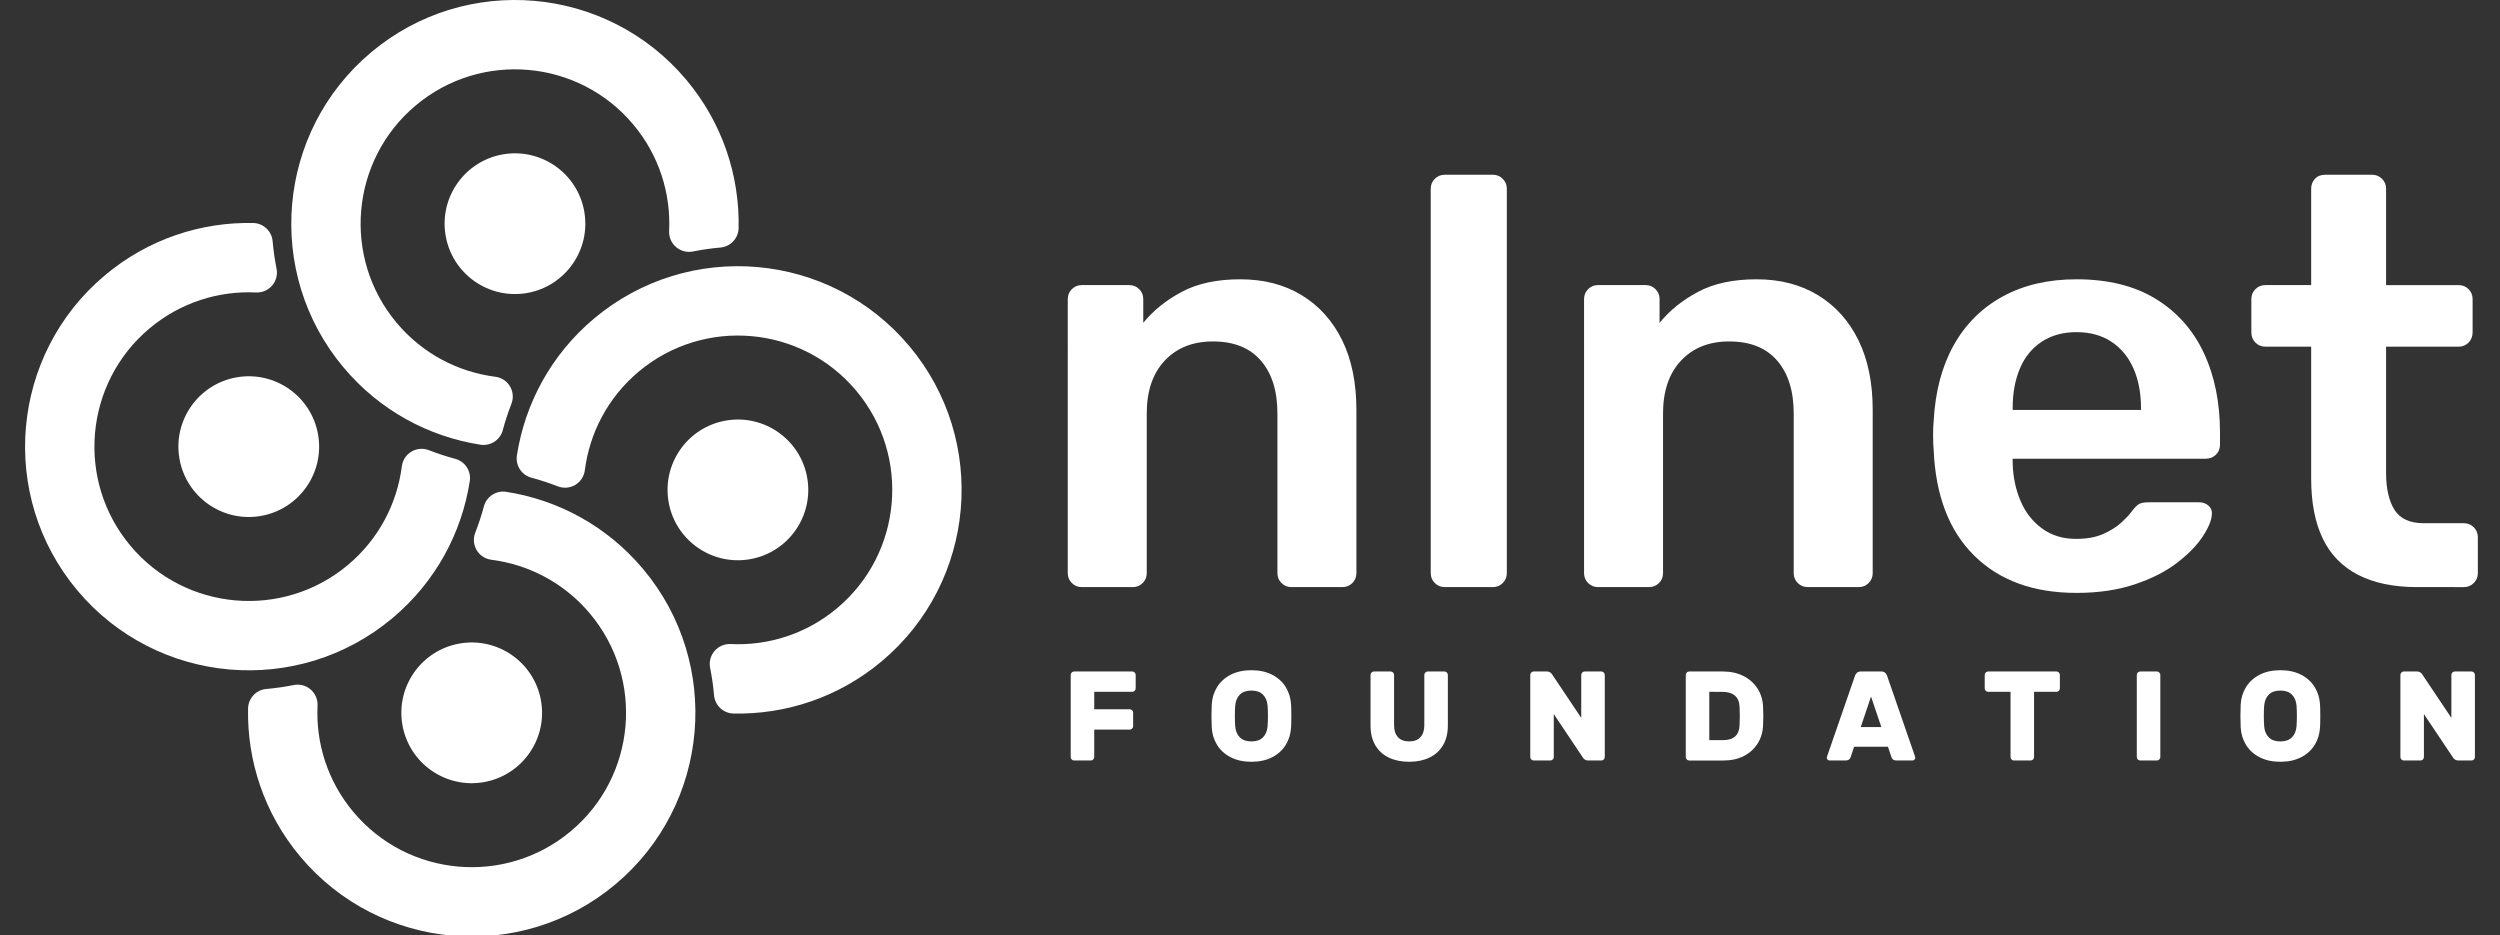
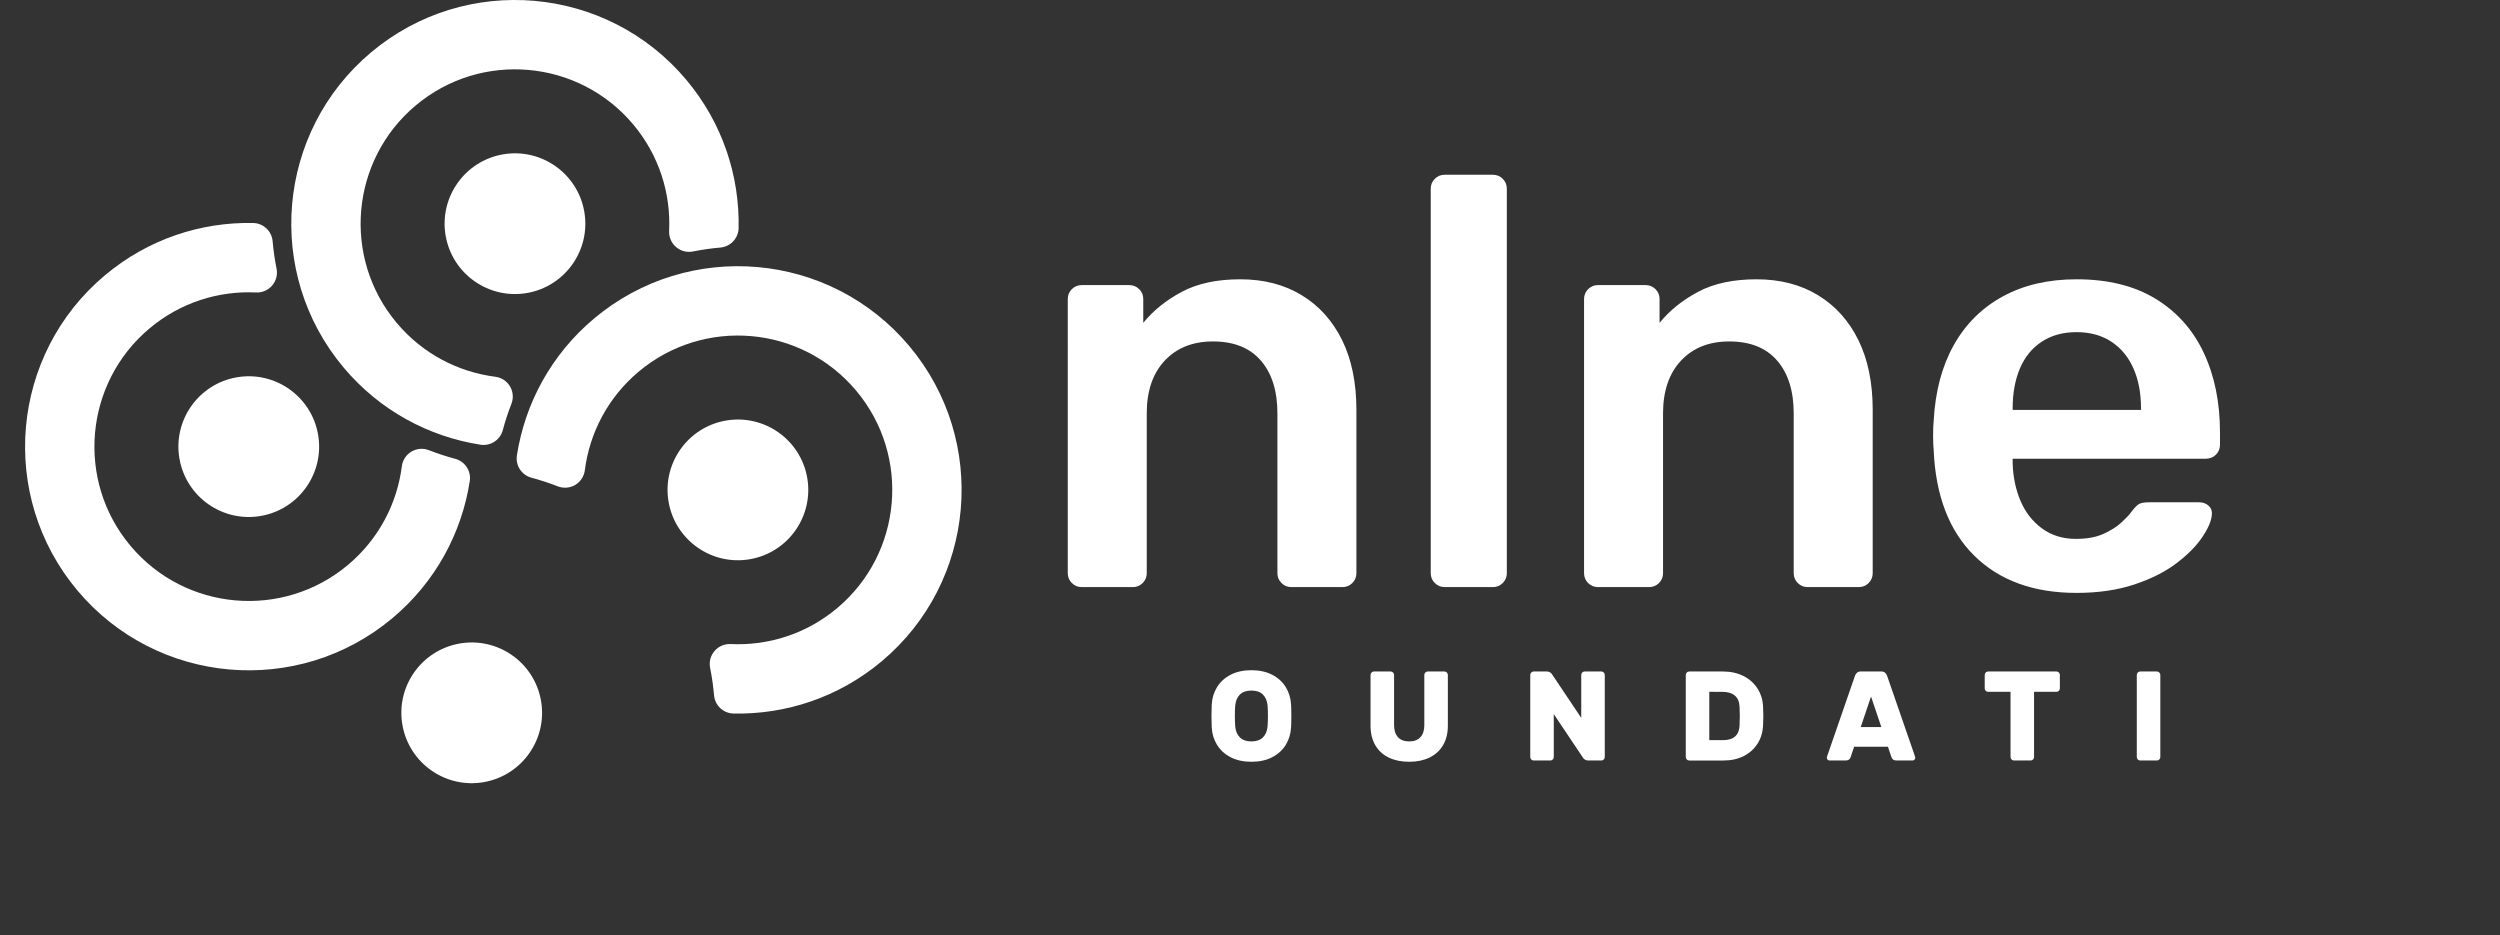
<svg xmlns="http://www.w3.org/2000/svg" width="449px" height="168px" id="svg3115" version="1.1">
  <rect width="100%" height="100%" fill="#333333" stroke="none" />
  <title id="title1">Logo NLnet Foundation</title>
  <defs id="defs3117" />
  <g id="Layer" />
  <g id="g25" style="clip-rule:evenodd;fill:#ffffff;fill-rule:evenodd;stroke-linejoin:round;stroke-miterlimit:2" transform="matrix(0.406,0,0,0.406,4.504,3.2457437e-5)">
    <g id="g9" style="fill:#ffffff">
      <g id="g2" style="fill:#ffffff">
        <path d="m 211.345,190.214 c -1.137,4.372 -5.39,7.182 -9.858,6.513 -22.854,-3.548 -44.571,-15.066 -60.591,-34.158 -35.111,-41.843 -29.645,-104.32 12.199,-139.431 41.843,-35.111 104.32,-29.645 139.431,12.198 16.02,19.092 23.592,42.479 23.117,65.603 -0.117,4.516 -3.623,8.215 -8.126,8.575 -4.029,0.353 -8.046,0.928 -12.032,1.727 -2.662,0.545 -5.427,-0.168 -7.494,-1.933 -2.066,-1.764 -3.204,-4.383 -3.084,-7.098 0.798,-16.564 -4.394,-33.46 -15.884,-47.152 -24.226,-28.872 -67.335,-32.644 -96.207,-8.418 -28.872,24.227 -32.644,67.336 -8.417,96.208 11.489,13.693 27.226,21.74 43.677,23.832 2.694,0.353 5.075,1.928 6.454,4.269 1.378,2.341 1.6,5.187 0.602,7.714 -1.477,3.787 -2.741,7.643 -3.787,11.551 z" style="fill:#ffffff" id="path1" />
        <path d="m 211.306,68.301 c 16.918,-2.983 33.074,8.33 36.057,25.247 2.983,16.917 -8.33,33.074 -25.247,36.057 -16.918,2.983 -33.074,-8.33 -36.057,-25.248 -2.983,-16.917 8.33,-33.073 25.247,-36.056 z" id="path2" style="fill:#ffffff" />
      </g>
      <g id="g4" style="fill:#ffffff">
        <path d="m 224.072,211.345 c -4.372,-1.137 -7.183,-5.39 -6.513,-9.858 3.547,-22.854 15.066,-44.571 34.158,-60.591 41.843,-35.111 104.32,-29.645 139.431,12.199 35.111,41.843 29.645,104.32 -12.199,139.431 -19.091,16.02 -42.479,23.592 -65.602,23.117 -4.516,-0.117 -8.216,-3.623 -8.576,-8.126 -0.352,-4.029 -0.927,-8.046 -1.726,-12.032 -0.545,-2.662 0.168,-5.427 1.933,-7.494 1.764,-2.066 4.383,-3.204 7.098,-3.084 16.564,0.798 33.459,-4.394 47.152,-15.884 28.872,-24.226 32.644,-67.335 8.417,-96.207 -24.226,-28.872 -67.335,-32.644 -96.207,-8.417 -13.693,11.489 -21.74,27.226 -23.833,43.677 -0.352,2.694 -1.927,5.075 -4.268,6.454 -2.342,1.378 -5.188,1.6 -7.714,0.602 -3.787,-1.477 -7.644,-2.741 -11.551,-3.787 z" style="fill:#ffffff" id="path3" />
        <path d="m 345.985,211.306 c 2.983,16.918 -8.33,33.074 -25.247,36.057 -16.918,2.983 -33.074,-8.33 -36.057,-25.247 -2.983,-16.918 8.33,-33.074 25.247,-36.057 16.918,-2.983 33.074,8.33 36.057,25.247 z" id="path4" style="fill:#ffffff" />
      </g>
      <g id="g6" style="fill:#ffffff">
-         <path d="m 202.941,224.072 c 1.136,-4.372 5.389,-7.183 9.857,-6.513 22.855,3.547 44.572,15.066 60.592,34.158 35.11,41.843 29.644,104.32 -12.199,139.431 -41.843,35.111 -104.32,29.645 -139.431,-12.199 -16.02,-19.091 -23.593,-42.479 -23.117,-65.602 0.117,-4.516 3.622,-8.216 8.126,-8.576 4.029,-0.352 8.046,-0.927 12.032,-1.726 2.662,-0.545 5.427,0.168 7.493,1.933 2.067,1.764 3.205,4.383 3.084,7.098 -0.798,16.564 4.395,33.459 15.884,47.152 24.227,28.872 67.336,32.644 96.208,8.417 28.872,-24.226 32.643,-67.335 8.417,-96.207 -11.49,-13.693 -27.227,-21.74 -43.678,-23.833 -2.694,-0.352 -5.075,-1.927 -6.453,-4.268 -1.379,-2.342 -1.601,-5.188 -0.602,-7.714 1.477,-3.787 2.741,-7.644 3.787,-11.551 z" style="fill:#ffffff" id="path5" />
        <path d="m 202.979,345.985 c -16.917,2.983 -33.073,-8.33 -36.056,-25.247 -2.983,-16.918 8.329,-33.074 25.247,-36.057 16.917,-2.983 33.074,8.33 36.057,25.247 2.983,16.918 -8.33,33.074 -25.248,36.057 z" id="path6" style="fill:#ffffff" />
      </g>
      <g id="g8" style="fill:#ffffff">
        <path d="m 190.214,202.941 c 4.372,1.136 7.182,5.389 6.513,9.857 -3.548,22.855 -15.066,44.572 -34.158,60.592 C 120.726,308.5 58.249,303.034 23.138,261.191 -11.973,219.348 -6.507,156.871 35.336,121.76 54.428,105.74 77.815,98.167 100.939,98.643 c 4.516,0.117 8.215,3.622 8.575,8.126 0.353,4.029 0.928,8.046 1.727,12.032 0.545,2.662 -0.168,5.427 -1.933,7.493 -1.764,2.067 -4.383,3.205 -7.098,3.084 -16.564,-0.798 -33.46,4.395 -47.152,15.884 -28.872,24.227 -32.644,67.336 -8.418,96.208 24.227,28.872 67.336,32.643 96.208,8.417 13.693,-11.49 21.74,-27.227 23.832,-43.678 0.353,-2.694 1.928,-5.075 4.269,-6.453 2.341,-1.379 5.187,-1.601 7.714,-0.602 3.787,1.477 7.643,2.741 11.551,3.787 z" style="fill:#ffffff" id="path7" />
        <path d="m 68.301,202.979 c -2.983,-16.917 8.33,-33.073 25.247,-36.056 16.917,-2.983 33.074,8.329 36.057,25.247 2.983,16.917 -8.33,33.074 -25.248,36.057 -16.917,2.983 -33.073,-8.33 -36.056,-25.248 z" id="path8" style="fill:#ffffff" />
      </g>
    </g>
    <g id="g24" style="fill:#ffffff">
      <g id="g13" style="fill:#ffffff">
        <path d="m 467.416,259.709 c -1.713,0 -3.169,-0.6 -4.368,-1.799 -1.199,-1.199 -1.798,-2.654 -1.798,-4.367 V 132.284 c 0,-1.713 0.599,-3.169 1.798,-4.368 1.199,-1.199 2.655,-1.798 4.368,-1.798 h 21.066 c 1.713,0 3.168,0.599 4.367,1.798 1.199,1.199 1.799,2.655 1.799,4.368 v 10.533 c 4.453,-5.481 10.147,-10.062 17.084,-13.745 6.936,-3.682 15.543,-5.523 25.819,-5.523 10.447,0 19.525,2.355 27.232,7.065 7.707,4.71 13.659,11.346 17.855,19.91 4.196,8.563 6.294,18.84 6.294,30.829 v 72.19 c 0,1.713 -0.599,3.168 -1.798,4.367 -1.199,1.199 -2.655,1.799 -4.368,1.799 h -22.607 c -1.713,0 -3.169,-0.6 -4.368,-1.799 -1.199,-1.199 -1.798,-2.654 -1.798,-4.367 v -70.649 c 0,-9.934 -2.441,-17.727 -7.322,-23.378 -4.881,-5.652 -11.946,-8.478 -21.195,-8.478 -8.906,0 -16.013,2.826 -21.323,8.478 -5.309,5.651 -7.964,13.444 -7.964,23.378 v 70.649 c 0,1.713 -0.599,3.168 -1.798,4.367 -1.199,1.199 -2.655,1.799 -4.368,1.799 z" style="fill:#ffffff;fill-rule:nonzero" id="path9" />
        <path d="m 627.982,259.709 c -1.713,0 -3.169,-0.6 -4.368,-1.799 -1.199,-1.199 -1.798,-2.654 -1.798,-4.367 V 83.472 c 0,-1.713 0.599,-3.169 1.798,-4.368 1.199,-1.199 2.655,-1.798 4.368,-1.798 h 21.323 c 1.713,0 3.168,0.599 4.367,1.798 1.199,1.199 1.799,2.655 1.799,4.368 v 170.071 c 0,1.713 -0.6,3.168 -1.799,4.367 -1.199,1.199 -2.654,1.799 -4.367,1.799 z" style="fill:#ffffff;fill-rule:nonzero" id="path10" />
        <path d="m 695.805,259.709 c -1.713,0 -3.169,-0.6 -4.368,-1.799 -1.199,-1.199 -1.798,-2.654 -1.798,-4.367 V 132.284 c 0,-1.713 0.599,-3.169 1.798,-4.368 1.199,-1.199 2.655,-1.798 4.368,-1.798 h 21.066 c 1.713,0 3.169,0.599 4.367,1.798 1.199,1.199 1.799,2.655 1.799,4.368 v 10.533 c 4.453,-5.481 10.147,-10.062 17.084,-13.745 6.936,-3.682 15.543,-5.523 25.819,-5.523 10.447,0 19.525,2.355 27.232,7.065 7.707,4.71 13.659,11.346 17.855,19.91 4.196,8.563 6.294,18.84 6.294,30.829 v 72.19 c 0,1.713 -0.599,3.168 -1.798,4.367 -1.199,1.199 -2.655,1.799 -4.368,1.799 h -22.607 c -1.713,0 -3.169,-0.6 -4.368,-1.799 -1.199,-1.199 -1.798,-2.654 -1.798,-4.367 v -70.649 c 0,-9.934 -2.441,-17.727 -7.322,-23.378 -4.881,-5.652 -11.946,-8.478 -21.195,-8.478 -8.906,0 -16.013,2.826 -21.323,8.478 -5.309,5.651 -7.964,13.444 -7.964,23.378 v 70.649 c 0,1.713 -0.599,3.168 -1.798,4.367 -1.199,1.199 -2.655,1.799 -4.368,1.799 z" style="fill:#ffffff;fill-rule:nonzero" id="path11" />
        <path d="m 907.495,262.278 c -19.011,0 -34.083,-5.481 -45.215,-16.442 -11.133,-10.961 -17.128,-26.547 -17.984,-46.757 -0.171,-1.713 -0.257,-3.896 -0.257,-6.551 0,-2.655 0.086,-4.753 0.257,-6.294 0.685,-13.017 3.64,-24.192 8.863,-33.526 5.224,-9.335 12.46,-16.528 21.709,-21.581 9.248,-5.052 20.124,-7.578 32.627,-7.578 13.873,0 25.519,2.869 34.939,8.606 9.42,5.738 16.528,13.702 21.323,23.892 4.796,10.191 7.194,21.966 7.194,35.325 v 5.395 c 0,1.713 -0.6,3.168 -1.799,4.367 -1.199,1.199 -2.74,1.799 -4.624,1.799 h -85.293 v 2.055 c 0.172,5.994 1.328,11.518 3.469,16.57 2.14,5.053 5.309,9.12 9.505,12.203 4.196,3.083 9.206,4.625 15.029,4.625 4.796,0 8.82,-0.728 12.075,-2.184 3.254,-1.456 5.908,-3.126 7.964,-5.01 2.055,-1.884 3.511,-3.425 4.367,-4.624 1.541,-2.055 2.783,-3.297 3.725,-3.725 0.942,-0.428 2.355,-0.642 4.239,-0.642 h 22.094 c 1.713,0 3.126,0.513 4.239,1.541 1.113,1.028 1.584,2.312 1.413,3.854 -0.171,2.74 -1.584,6.08 -4.239,10.019 -2.655,3.939 -6.466,7.793 -11.432,11.561 -4.967,3.768 -11.176,6.893 -18.626,9.377 -7.45,2.483 -15.971,3.725 -25.562,3.725 z m -28.26,-80.925 h 56.776 v -0.771 c 0,-6.68 -1.113,-12.546 -3.339,-17.598 -2.227,-5.053 -5.481,-8.992 -9.763,-11.818 -4.282,-2.826 -9.42,-4.239 -15.414,-4.239 -5.995,0 -11.133,1.413 -15.414,4.239 -4.282,2.826 -7.494,6.765 -9.634,11.818 -2.141,5.052 -3.212,10.918 -3.212,17.598 z" style="fill:#ffffff;fill-rule:nonzero" id="path12" />
-         <path d="m 1058.04,259.709 c -10.277,0 -18.926,-1.799 -25.948,-5.395 -7.022,-3.597 -12.246,-8.949 -15.671,-16.057 -3.426,-7.108 -5.138,-15.971 -5.138,-26.59 V 153.35 h -20.296 c -1.713,0 -3.168,-0.6 -4.367,-1.799 -1.199,-1.198 -1.799,-2.74 -1.799,-4.624 v -14.643 c 0,-1.713 0.6,-3.169 1.799,-4.368 1.199,-1.199 2.654,-1.798 4.367,-1.798 h 20.296 V 83.472 c 0,-1.713 0.556,-3.169 1.67,-4.368 1.113,-1.199 2.611,-1.798 4.495,-1.798 h 20.81 c 1.713,0 3.168,0.599 4.367,1.798 1.199,1.199 1.799,2.655 1.799,4.368 v 42.646 h 32.113 c 1.712,0 3.168,0.599 4.367,1.798 1.199,1.199 1.798,2.655 1.798,4.368 v 14.643 c 0,1.884 -0.599,3.426 -1.798,4.624 -1.199,1.199 -2.655,1.799 -4.367,1.799 h -32.113 v 55.748 c 0,7.022 1.241,12.503 3.725,16.442 2.483,3.939 6.808,5.909 12.973,5.909 h 17.727 c 1.713,0 3.168,0.6 4.367,1.798 1.199,1.199 1.799,2.655 1.799,4.368 v 15.928 c 0,1.713 -0.6,3.168 -1.799,4.367 -1.199,1.199 -2.654,1.799 -4.367,1.799 z" style="fill:#ffffff;fill-rule:nonzero" id="path13" />
      </g>
      <g id="g23" style="fill:#ffffff">
-         <path d="m 489.774,297.042 c 0.412,0 0.769,0.15 1.069,0.45 0.3,0.3 0.45,0.657 0.45,1.069 v 5.963 c 0,0.412 -0.15,0.768 -0.45,1.068 -0.3,0.3 -0.657,0.45 -1.069,0.45 h -16.819 v 7.707 h 15.694 c 0.412,0 0.769,0.15 1.069,0.45 0.3,0.3 0.45,0.656 0.45,1.068 v 5.963 c 0,0.412 -0.15,0.769 -0.45,1.069 -0.3,0.3 -0.657,0.45 -1.069,0.45 h -15.694 v 12.15 c 0,0.412 -0.15,0.768 -0.45,1.068 -0.3,0.3 -0.656,0.45 -1.069,0.45 h -7.368 c -0.413,0 -0.769,-0.15 -1.069,-0.45 -0.3,-0.3 -0.45,-0.656 -0.45,-1.068 v -36.338 c 0,-0.412 0.15,-0.769 0.45,-1.069 0.3,-0.3 0.656,-0.45 1.069,-0.45 z" style="fill:#ffffff;fill-rule:nonzero" id="path14" />
        <path d="m 542.48,296.48 c 3.563,0 6.638,0.675 9.225,2.025 2.588,1.35 4.585,3.178 5.991,5.484 1.406,2.307 2.184,4.885 2.334,7.735 0.075,1.05 0.113,2.737 0.113,5.062 0,2.288 -0.038,3.938 -0.113,4.95 -0.15,2.85 -0.928,5.428 -2.334,7.735 -1.406,2.306 -3.403,4.134 -5.991,5.484 -2.587,1.35 -5.662,2.025 -9.225,2.025 -3.562,0 -6.637,-0.675 -9.225,-2.025 -2.587,-1.35 -4.584,-3.178 -5.99,-5.484 -1.407,-2.307 -2.185,-4.885 -2.335,-7.735 -0.075,-2.025 -0.112,-3.675 -0.112,-4.95 0,-1.275 0.037,-2.962 0.112,-5.062 0.15,-2.85 0.928,-5.428 2.335,-7.735 1.406,-2.306 3.403,-4.134 5.99,-5.484 2.588,-1.35 5.663,-2.025 9.225,-2.025 z m 7.144,15.525 c -0.188,-1.988 -0.872,-3.572 -2.053,-4.753 -1.181,-1.181 -2.878,-1.772 -5.091,-1.772 -2.212,0 -3.909,0.591 -5.09,1.772 -1.182,1.181 -1.866,2.765 -2.054,4.753 -0.112,1.237 -0.168,2.794 -0.168,4.669 0,1.837 0.056,3.431 0.168,4.781 0.188,1.987 0.872,3.572 2.054,4.753 1.181,1.181 2.878,1.772 5.09,1.772 2.213,0 3.91,-0.591 5.091,-1.772 1.181,-1.181 1.865,-2.766 2.053,-4.753 0.112,-1.35 0.169,-2.944 0.169,-4.781 0,-1.875 -0.057,-3.432 -0.169,-4.669 z" style="fill:#ffffff;fill-rule:nonzero" id="path15" />
        <path d="m 627.868,297.042 c 0.412,0 0.768,0.15 1.068,0.45 0.3,0.3 0.45,0.657 0.45,1.069 v 22.444 c 0,3.375 -0.712,6.262 -2.137,8.662 -1.425,2.4 -3.422,4.219 -5.991,5.457 -2.568,1.237 -5.559,1.856 -8.972,1.856 -3.45,0 -6.459,-0.619 -9.028,-1.856 -2.568,-1.238 -4.556,-3.057 -5.962,-5.457 -1.406,-2.4 -2.11,-5.287 -2.11,-8.662 v -22.444 c 0,-0.412 0.15,-0.769 0.45,-1.069 0.3,-0.3 0.657,-0.45 1.069,-0.45 h 7.369 c 0.412,0 0.769,0.15 1.069,0.45 0.3,0.3 0.45,0.657 0.45,1.069 v 22.219 c 0,2.287 0.572,4.059 1.715,5.316 1.144,1.256 2.803,1.884 4.978,1.884 2.175,0 3.835,-0.628 4.979,-1.884 1.143,-1.257 1.715,-3.029 1.715,-5.316 v -22.219 c 0,-0.412 0.15,-0.769 0.45,-1.069 0.3,-0.3 0.656,-0.45 1.069,-0.45 z" style="fill:#ffffff;fill-rule:nonzero" id="path16" />
        <path d="m 691.43,336.417 c -0.562,0 -1.05,-0.14 -1.462,-0.421 -0.413,-0.282 -0.694,-0.572 -0.844,-0.872 l -12.881,-19.238 v 19.013 c 0,0.412 -0.15,0.768 -0.45,1.068 -0.3,0.3 -0.657,0.45 -1.069,0.45 h -7.369 c -0.412,0 -0.769,-0.15 -1.069,-0.45 -0.3,-0.3 -0.45,-0.656 -0.45,-1.068 v -36.338 c 0,-0.412 0.15,-0.769 0.45,-1.069 0.3,-0.3 0.657,-0.45 1.069,-0.45 h 5.85 c 0.563,0 1.05,0.141 1.463,0.422 0.412,0.282 0.693,0.572 0.843,0.872 l 12.882,19.238 v -19.013 c 0,-0.412 0.15,-0.769 0.45,-1.069 0.3,-0.3 0.656,-0.45 1.068,-0.45 h 7.369 c 0.413,0 0.769,0.15 1.069,0.45 0.3,0.3 0.45,0.657 0.45,1.069 v 36.338 c 0,0.412 -0.15,0.768 -0.45,1.068 -0.3,0.3 -0.656,0.45 -1.069,0.45 z" style="fill:#ffffff;fill-rule:nonzero" id="path17" />
        <path d="m 768.83,312.736 c 0.075,2.1 0.113,3.45 0.113,4.05 0,0.6 -0.038,1.913 -0.113,3.938 -0.112,3.075 -0.909,5.793 -2.39,8.156 -1.482,2.362 -3.516,4.209 -6.104,5.541 -2.587,1.331 -5.587,1.996 -9,1.996 h -15.187 c -0.413,0 -0.769,-0.15 -1.069,-0.45 -0.3,-0.3 -0.45,-0.656 -0.45,-1.068 v -36.338 c 0,-0.412 0.15,-0.769 0.45,-1.069 0.3,-0.3 0.656,-0.45 1.069,-0.45 h 14.906 c 3.413,0 6.441,0.666 9.085,1.997 2.643,1.332 4.725,3.188 6.243,5.569 1.519,2.381 2.335,5.091 2.447,8.128 z m -23.794,-6.694 v 21.375 h 6.019 c 4.725,0 7.181,-2.156 7.369,-6.468 0.075,-2.175 0.112,-3.6 0.112,-4.275 0,-0.75 -0.037,-2.138 -0.112,-4.163 -0.113,-2.137 -0.816,-3.75 -2.109,-4.837 -1.294,-1.088 -3.141,-1.632 -5.541,-1.632 z" style="fill:#ffffff;fill-rule:nonzero" id="path18" />
        <path d="m 835.936,334.336 c 0.15,0.375 0.225,0.656 0.225,0.844 0,0.337 -0.121,0.628 -0.365,0.872 -0.244,0.244 -0.535,0.365 -0.872,0.365 h -7.088 c -0.637,0 -1.134,-0.14 -1.49,-0.421 -0.356,-0.282 -0.591,-0.61 -0.703,-0.985 l -1.575,-4.669 h -14.963 l -1.575,4.669 c -0.112,0.375 -0.347,0.703 -0.703,0.985 -0.356,0.281 -0.853,0.421 -1.491,0.421 h -7.087 c -0.338,0 -0.628,-0.121 -0.872,-0.365 -0.244,-0.244 -0.366,-0.535 -0.366,-0.872 0,-0.188 0.075,-0.469 0.225,-0.844 l 12.263,-35.437 c 0.187,-0.525 0.487,-0.966 0.9,-1.322 0.412,-0.356 0.956,-0.535 1.631,-0.535 h 9.113 c 0.675,0 1.218,0.179 1.631,0.535 0.412,0.356 0.712,0.797 0.9,1.322 z m -14.793,-12.712 -4.557,-13.5 -4.556,13.5 z" style="fill:#ffffff;fill-rule:nonzero" id="path19" />
        <path d="m 898.599,297.042 c 0.412,0 0.769,0.15 1.069,0.45 0.3,0.3 0.45,0.657 0.45,1.069 v 5.963 c 0,0.412 -0.15,0.768 -0.45,1.068 -0.3,0.3 -0.657,0.45 -1.069,0.45 h -9.9 v 28.857 c 0,0.412 -0.15,0.768 -0.45,1.068 -0.3,0.3 -0.656,0.45 -1.069,0.45 h -7.369 c -0.412,0 -0.768,-0.15 -1.068,-0.45 -0.3,-0.3 -0.45,-0.656 -0.45,-1.068 v -28.857 h -9.9 c -0.413,0 -0.769,-0.15 -1.069,-0.45 -0.3,-0.3 -0.45,-0.656 -0.45,-1.068 v -5.963 c 0,-0.412 0.15,-0.769 0.45,-1.069 0.3,-0.3 0.656,-0.45 1.069,-0.45 z" style="fill:#ffffff;fill-rule:nonzero" id="path20" />
        <path d="m 935.668,336.417 c -0.413,0 -0.769,-0.15 -1.069,-0.45 -0.3,-0.3 -0.45,-0.656 -0.45,-1.068 v -36.338 c 0,-0.412 0.15,-0.769 0.45,-1.069 0.3,-0.3 0.656,-0.45 1.069,-0.45 h 7.368 c 0.413,0 0.769,0.15 1.069,0.45 0.3,0.3 0.45,0.657 0.45,1.069 v 36.338 c 0,0.412 -0.15,0.768 -0.45,1.068 -0.3,0.3 -0.656,0.45 -1.069,0.45 z" style="fill:#ffffff;fill-rule:nonzero" id="path21" />
-         <path d="m 997.655,296.48 c 3.563,0 6.638,0.675 9.225,2.025 2.588,1.35 4.585,3.178 5.991,5.484 1.406,2.307 2.184,4.885 2.334,7.735 0.075,1.05 0.113,2.737 0.113,5.062 0,2.288 -0.038,3.938 -0.113,4.95 -0.15,2.85 -0.928,5.428 -2.334,7.735 -1.406,2.306 -3.403,4.134 -5.991,5.484 -2.587,1.35 -5.662,2.025 -9.225,2.025 -3.562,0 -6.637,-0.675 -9.225,-2.025 -2.587,-1.35 -4.584,-3.178 -5.99,-5.484 -1.407,-2.307 -2.185,-4.885 -2.335,-7.735 -0.075,-2.025 -0.112,-3.675 -0.112,-4.95 0,-1.275 0.037,-2.962 0.112,-5.062 0.15,-2.85 0.928,-5.428 2.335,-7.735 1.406,-2.306 3.403,-4.134 5.99,-5.484 2.588,-1.35 5.663,-2.025 9.225,-2.025 z m 7.144,15.525 c -0.188,-1.988 -0.872,-3.572 -2.053,-4.753 -1.181,-1.181 -2.878,-1.772 -5.091,-1.772 -2.212,0 -3.909,0.591 -5.09,1.772 -1.182,1.181 -1.866,2.765 -2.054,4.753 -0.112,1.237 -0.168,2.794 -0.168,4.669 0,1.837 0.056,3.431 0.168,4.781 0.188,1.987 0.872,3.572 2.054,4.753 1.181,1.181 2.878,1.772 5.09,1.772 2.213,0 3.91,-0.591 5.091,-1.772 1.181,-1.181 1.865,-2.766 2.053,-4.753 0.112,-1.35 0.169,-2.944 0.169,-4.781 0,-1.875 -0.057,-3.432 -0.169,-4.669 z" style="fill:#ffffff;fill-rule:nonzero" id="path22" />
-         <path d="m 1076.35,336.417 c -0.563,0 -1.05,-0.14 -1.463,-0.421 -0.412,-0.282 -0.693,-0.572 -0.843,-0.872 l -12.882,-19.238 v 19.013 c 0,0.412 -0.15,0.768 -0.45,1.068 -0.3,0.3 -0.656,0.45 -1.068,0.45 h -7.369 c -0.413,0 -0.769,-0.15 -1.069,-0.45 -0.3,-0.3 -0.45,-0.656 -0.45,-1.068 v -36.338 c 0,-0.412 0.15,-0.769 0.45,-1.069 0.3,-0.3 0.656,-0.45 1.069,-0.45 h 5.85 c 0.562,0 1.05,0.141 1.462,0.422 0.413,0.282 0.694,0.572 0.844,0.872 l 12.881,19.238 v -19.013 c 0,-0.412 0.15,-0.769 0.45,-1.069 0.3,-0.3 0.657,-0.45 1.069,-0.45 h 7.369 c 0.412,0 0.769,0.15 1.069,0.45 0.3,0.3 0.45,0.657 0.45,1.069 v 36.338 c 0,0.412 -0.15,0.768 -0.45,1.068 -0.3,0.3 -0.657,0.45 -1.069,0.45 z" style="fill:#ffffff;fill-rule:nonzero" id="path23" />
      </g>
    </g>
  </g>
</svg>